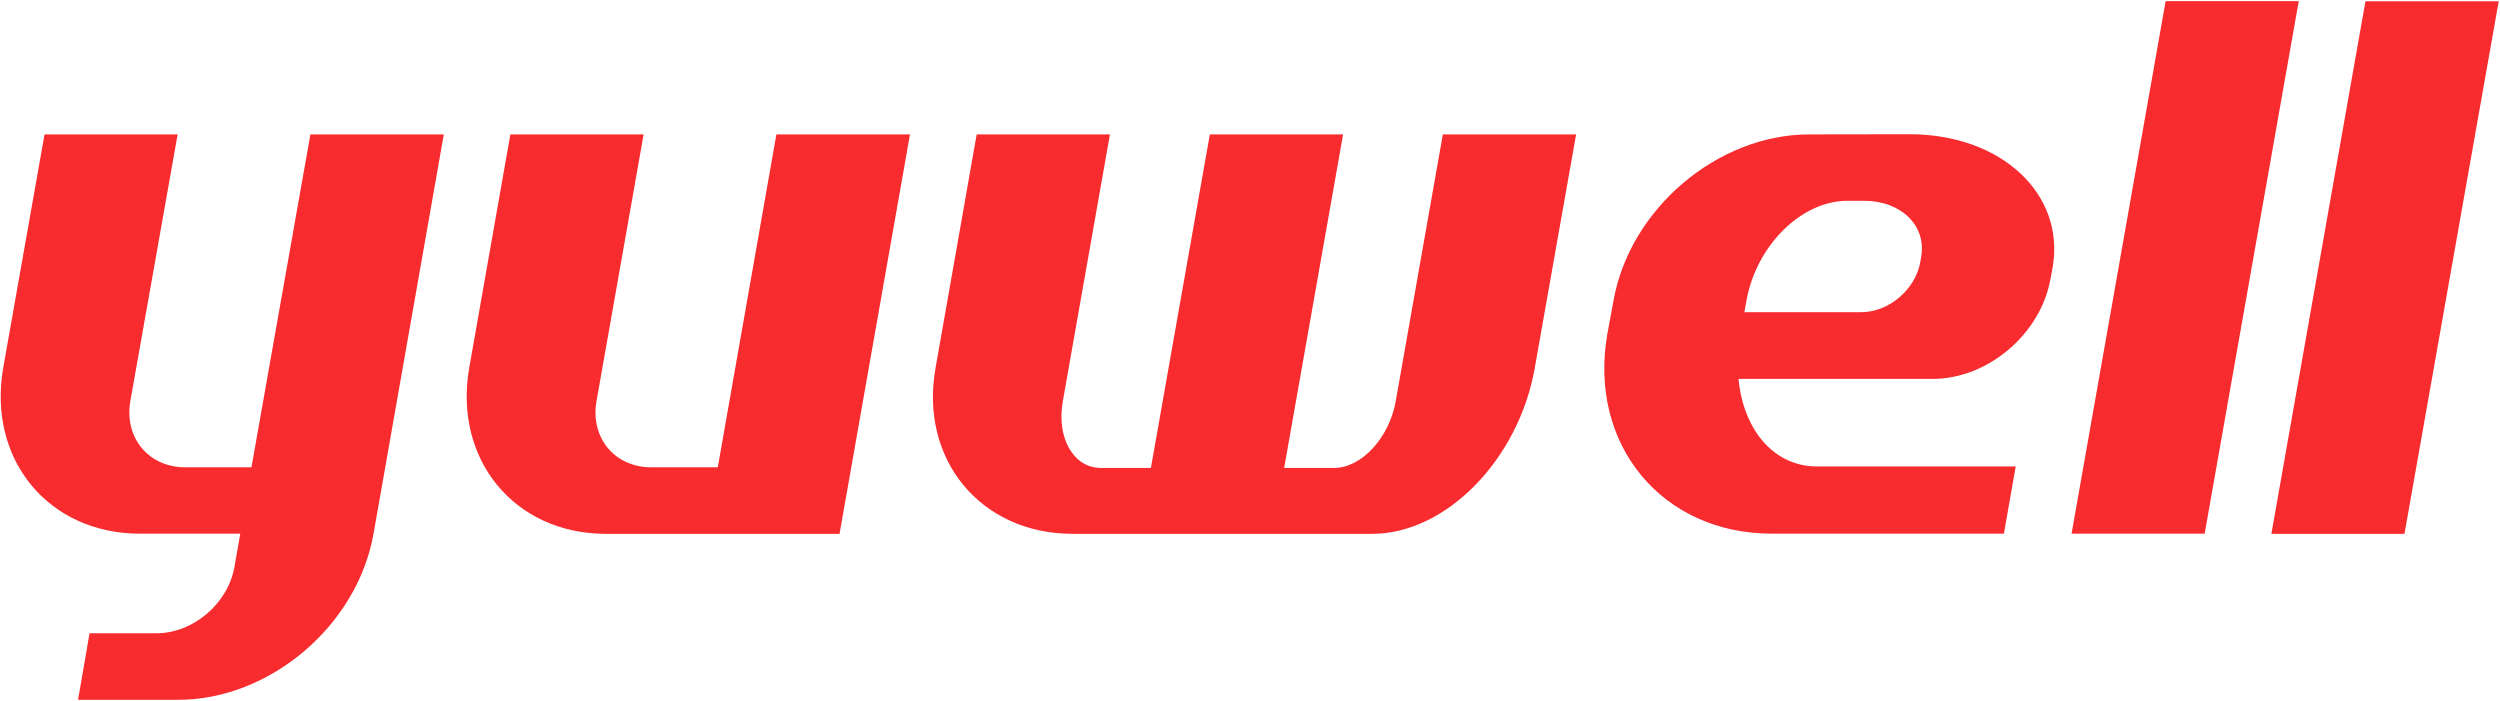
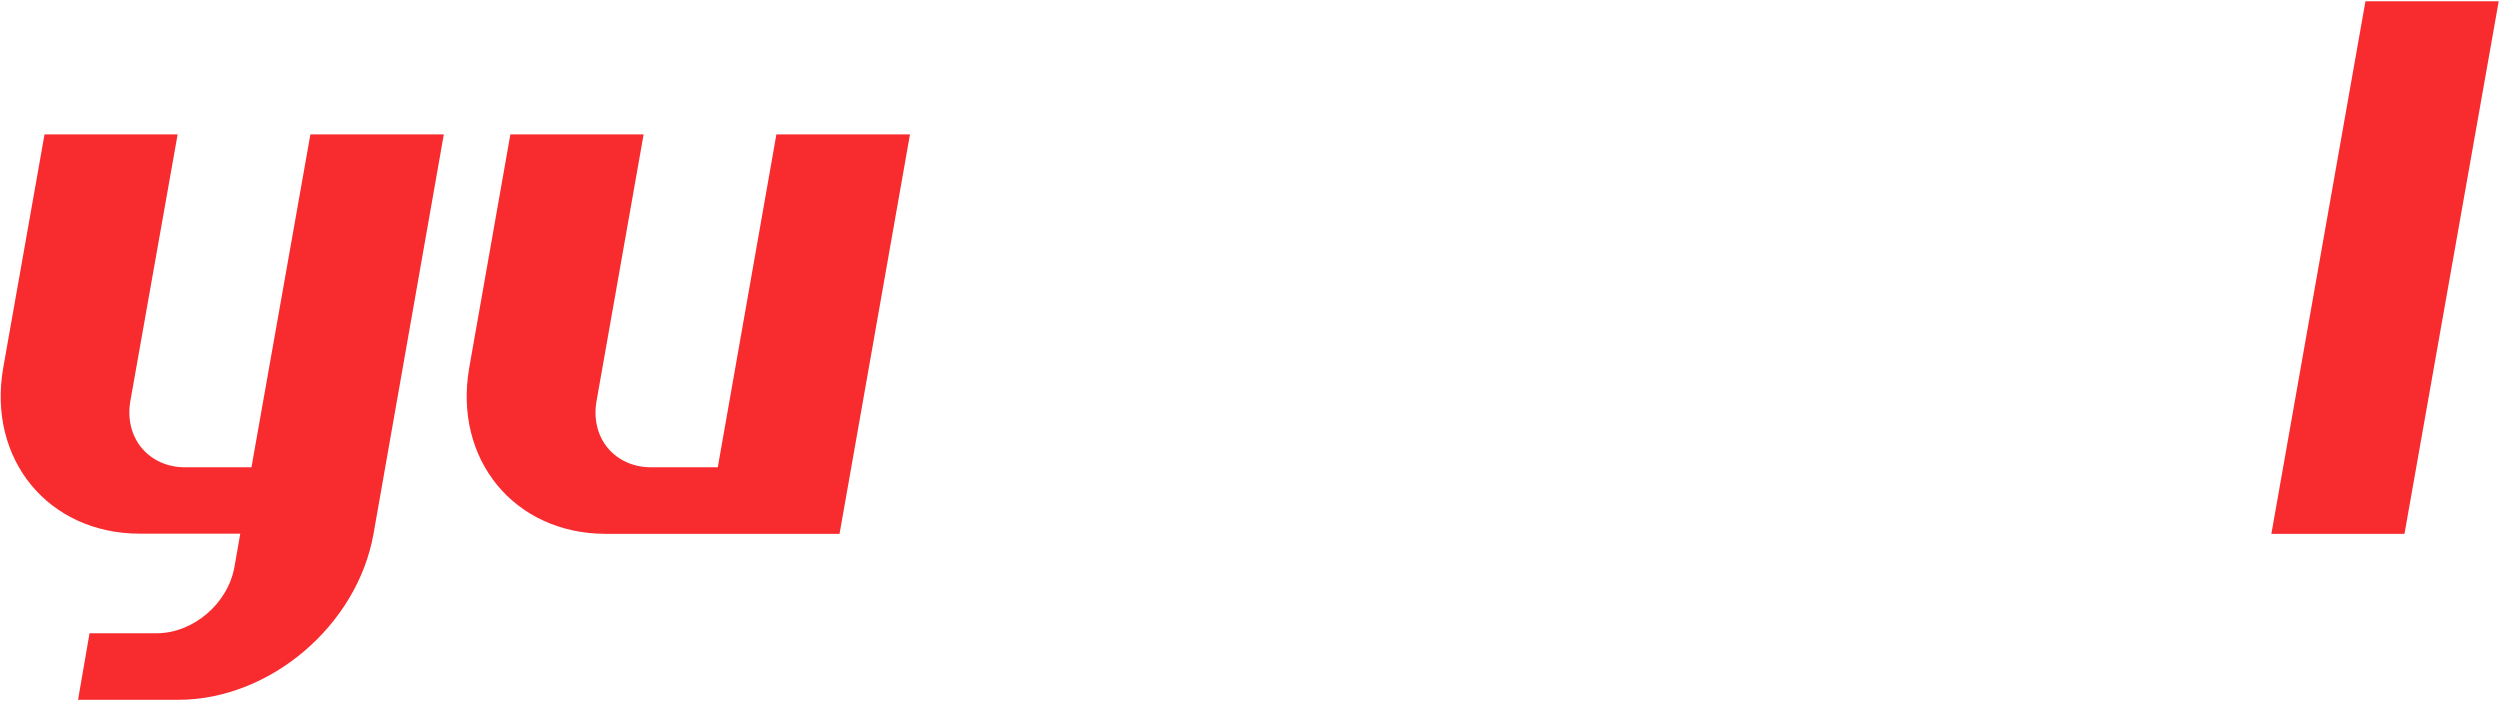
<svg xmlns="http://www.w3.org/2000/svg" version="1.2" viewBox="0 0 1544 433" width="1544" height="433">
  <style>.a{fill:#f82b2f}</style>
-   <path fill-rule="evenodd" class="a" d="m1267.7 165.2l-1.3 6.9c-6 34.1-38.6 61.9-72.8 61.9h-119.9c3 31.6 21.9 54.1 48.5 54.1h122.7l-7.3 41.5h-143.2c-68.1 0-113.6-55.2-101.7-123.4l3.8-20.5c10-56.6 64.1-102.7 121-102.7l61.9-0.1c56.6 0 96.2 36.9 88.3 82.3zm-116.4-41.2h-10.3c-28.5 0-56.4 27.7-62.4 61.8l-1.3 7h72.2c17.1 0 33.4-14 36.5-31l0.5-3.3c3.4-19.1-12.4-34.5-35.2-34.5zm-260.2-41h82.3l-25.5 144.1c-9.9 56.7-54.9 102.6-100.4 102.6h-185c-56.8 0-94.8-45.9-84.7-102.5l25.4-144.2h82.3l-29.1 164.8c-4 22.6 6.5 41.2 23.6 41.2h30.8l36.4-206h82.3l-36.4 206h30.8c17 0 34.1-18.6 38.1-41.2zm528.6-82.3l-58.1 328.9h-82.2l58.1-328.9z" />
  <path fill-rule="evenodd" class="a" d="m1402.8 329.7h82.2l58.2-328.9h-82.3zm-959.5-41.1h-41.1c-22.6 0-37.7-18.2-33.8-40.8l29.1-164.8h-82.3l-25.4 144.1c-9.9 56.6 27.9 102.6 84.4 102.6h144.3l43.5-246.7h-82.5zm-288 0h-40.9c-22.7 0-37.8-18.3-33.9-40.9l29.2-164.7h-82.2l-25.5 144.1c-9.9 56.6 27.9 102.5 84.4 102.5h62l-3.6 20.5c-4 22.7-25.5 41-48.1 41h-41.4l-7.1 41.1h61.9c56.6 0 110.6-45.9 120.6-102.6l43.4-246.6h-82.4z" />
</svg>